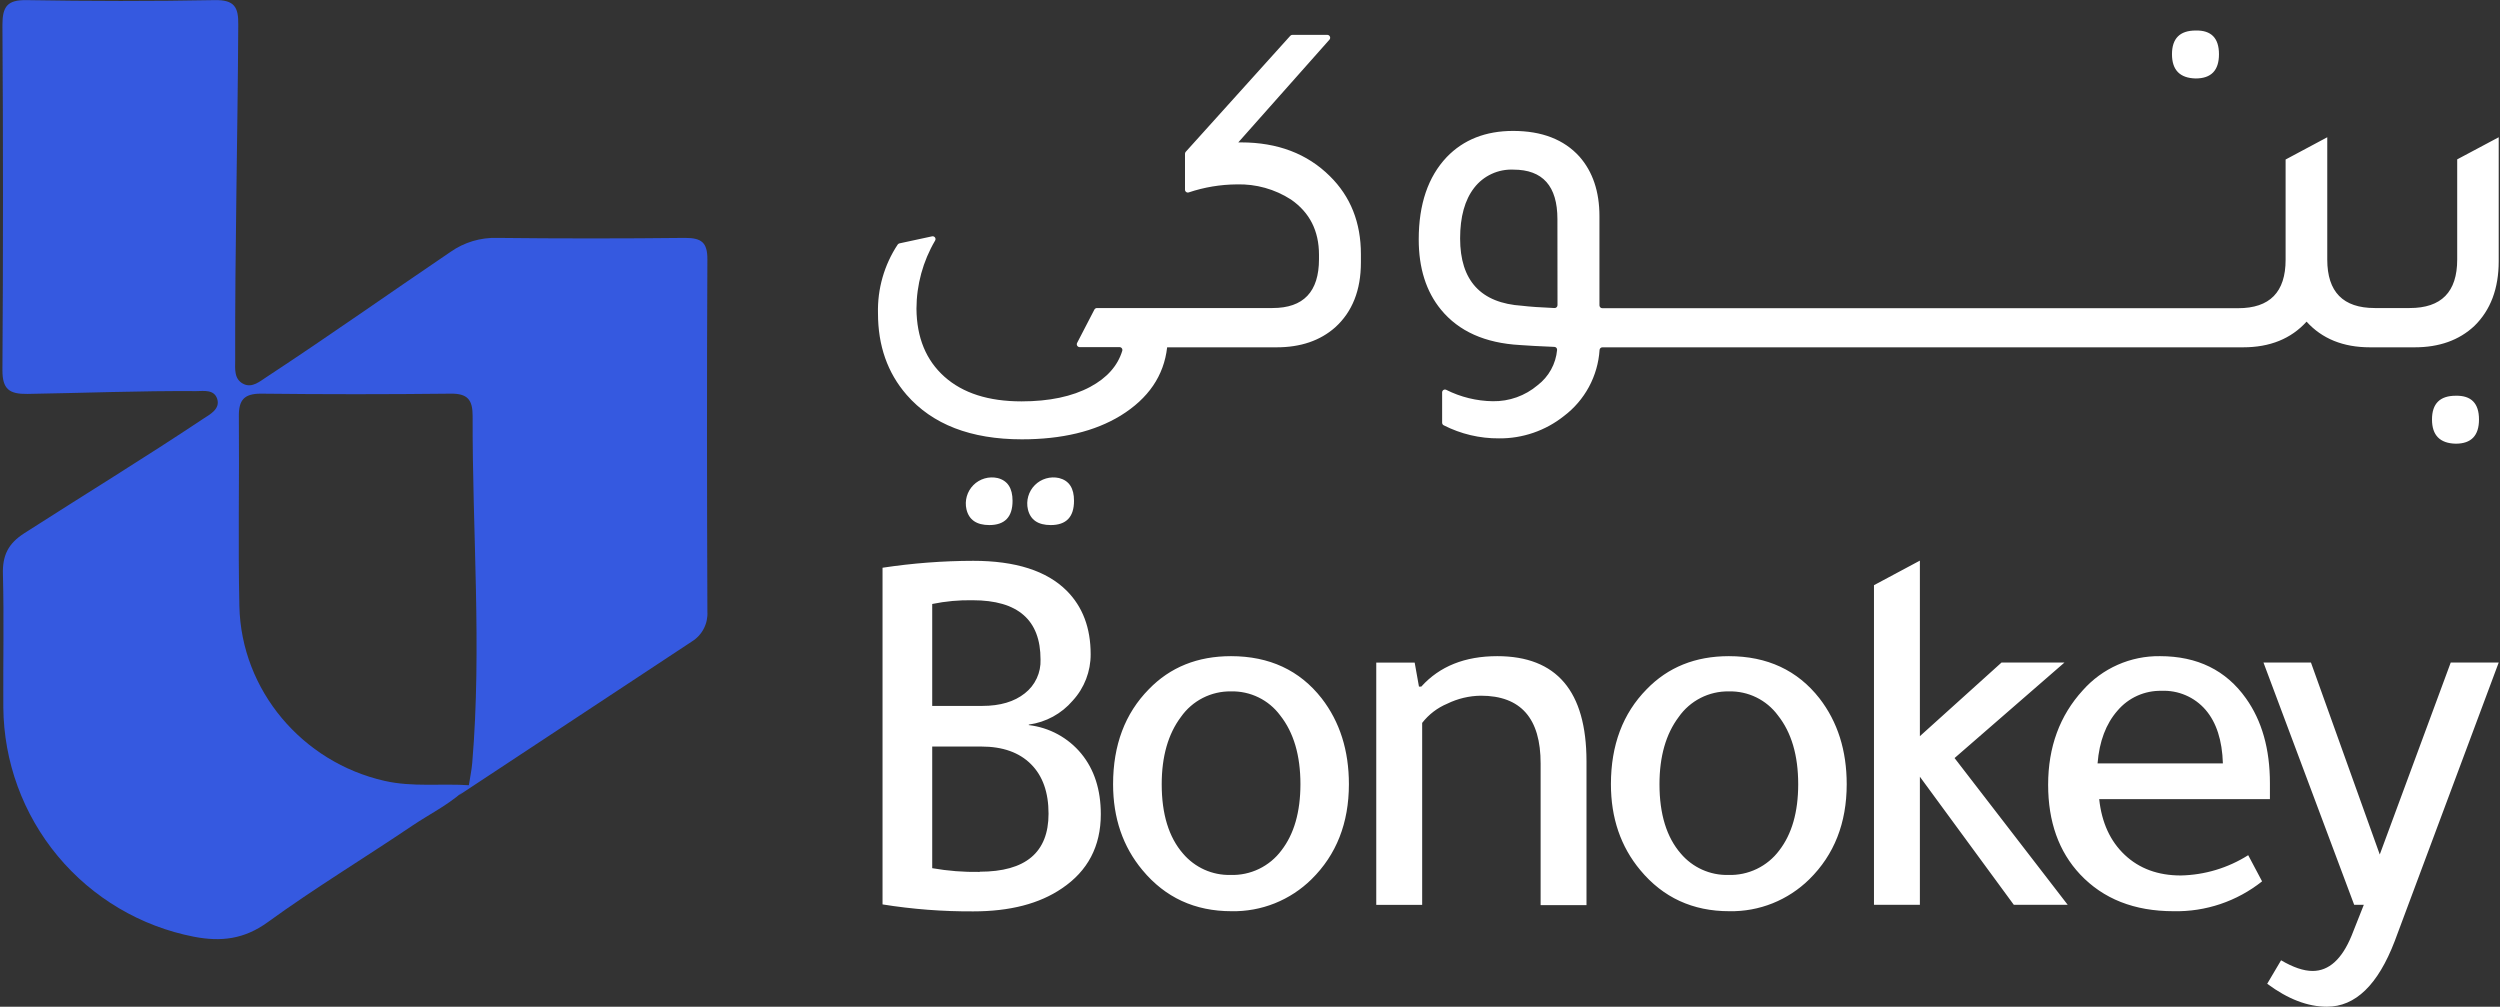
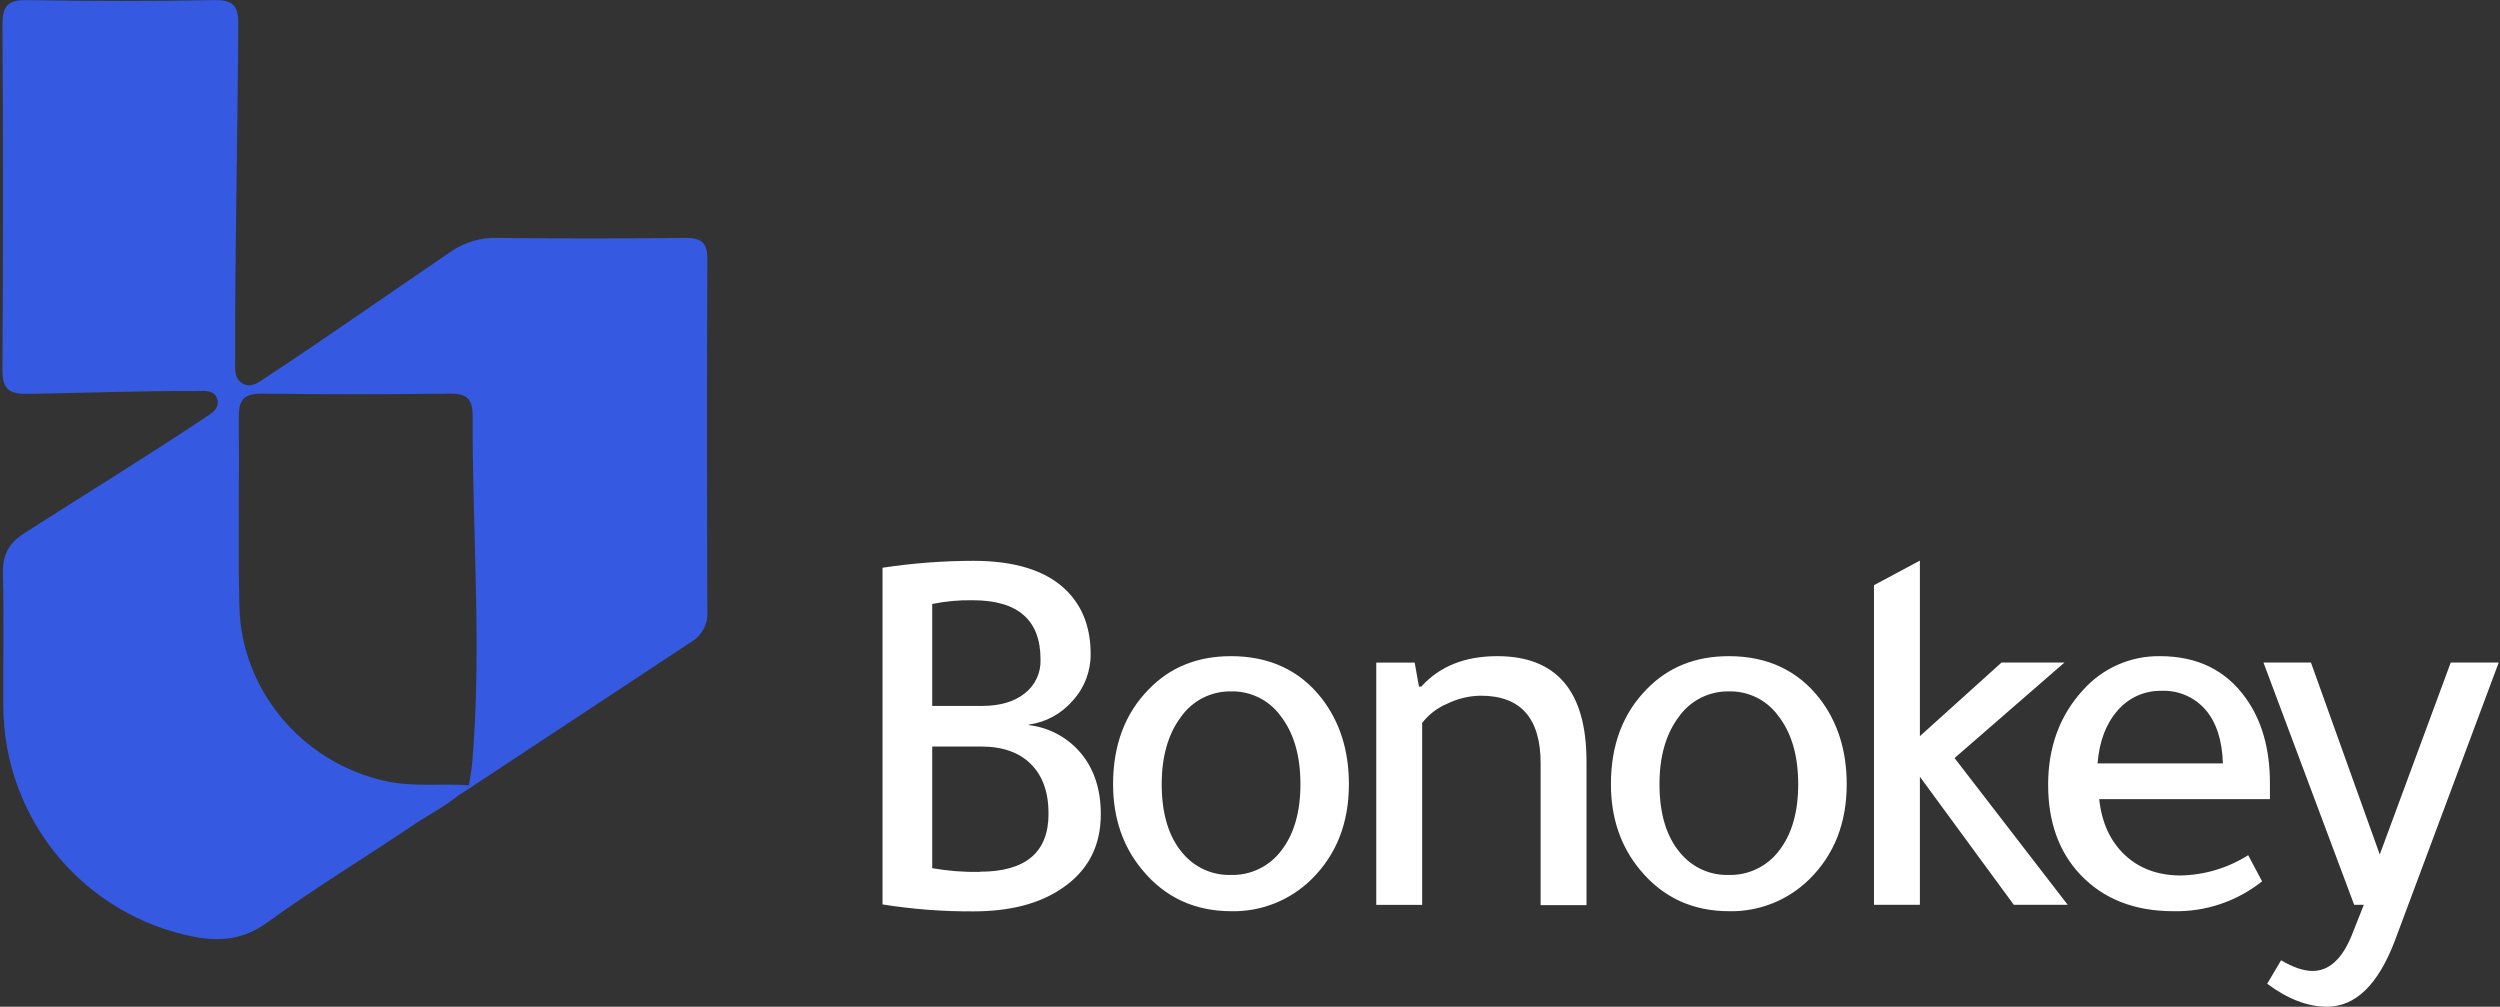
<svg xmlns="http://www.w3.org/2000/svg" width="149" height="60" viewBox="0 0 149 60" fill="none">
  <rect x="0" y="0" width="149" height="60" fill="#333333" stroke="none" />
  <g clip-path="url(#clip0_724_31700)">
    <path d="M27.984 46.791C27.014 47.835 25.712 48.441 24.556 49.222C21.696 51.153 18.743 52.94 15.954 54.964C14.541 55.989 13.156 56.137 11.567 55.831C8.385 55.214 5.515 53.515 3.443 51.023C1.371 48.531 0.224 45.399 0.198 42.158C0.181 39.51 0.245 36.862 0.174 34.216C0.143 33.096 0.491 32.393 1.451 31.778C5.027 29.485 8.602 27.297 12.139 24.942C12.503 24.704 13.13 24.38 12.949 23.787C12.768 23.193 12.136 23.31 11.707 23.31C8.351 23.288 4.996 23.422 1.642 23.477C0.56 23.493 0.138 23.205 0.145 22.047C0.19 15.192 0.19 8.338 0.145 1.485C0.145 0.384 0.441 -0.012 1.587 0.007C5.32 0.072 9.055 0.079 12.789 0.007C13.981 -0.017 14.219 0.434 14.2 1.494C14.165 8.168 14 14.825 14.017 21.491C14.017 21.968 13.931 22.614 14.532 22.893C15.034 23.131 15.504 22.719 15.878 22.476C19.589 20.04 23.186 17.492 26.861 15.006C27.671 14.439 28.642 14.149 29.631 14.179C33.363 14.22 37.097 14.22 40.833 14.179C41.803 14.179 42.165 14.444 42.16 15.457C42.124 22.454 42.134 29.45 42.16 36.445C42.183 36.798 42.109 37.151 41.946 37.466C41.784 37.781 41.539 38.046 41.238 38.232C36.9 41.093 31.704 44.527 27.373 47.382C27.307 47.425 28.034 46.801 27.943 46.808C28.01 46.35 28.108 45.928 28.146 45.461C28.723 38.595 28.146 31.68 28.169 24.79C28.169 23.837 27.876 23.451 26.87 23.462C23.095 23.505 19.321 23.505 15.547 23.462C14.551 23.462 14.226 23.841 14.236 24.804C14.269 28.58 14.184 32.357 14.267 36.133C14.379 41.138 18.011 45.428 22.916 46.539C24.602 46.925 26.31 46.684 27.995 46.803" fill="#3559e0" />
-     <path fill-rule="evenodd" clip-rule="evenodd" d="M132.251 3.232C132.251 4.195 131.789 4.676 130.864 4.676C129.922 4.656 129.45 4.174 129.45 3.232C129.45 2.29 129.922 1.819 130.864 1.819C131.789 1.798 132.251 2.269 132.251 3.232ZM73.974 8.487H73.802L79.237 2.362C79.258 2.337 79.272 2.307 79.276 2.275C79.281 2.243 79.277 2.21 79.263 2.18C79.25 2.15 79.229 2.125 79.202 2.107C79.175 2.089 79.143 2.079 79.11 2.078H77.025C77.001 2.078 76.977 2.084 76.956 2.093C76.934 2.103 76.914 2.118 76.899 2.136L70.671 9.047C70.642 9.079 70.626 9.119 70.626 9.162V11.307C70.626 11.334 70.632 11.36 70.644 11.384C70.657 11.408 70.675 11.429 70.697 11.444C70.718 11.46 70.744 11.47 70.77 11.474C70.797 11.478 70.824 11.475 70.85 11.467C71.772 11.158 72.737 10.997 73.71 10.99C74.854 10.957 75.982 11.272 76.944 11.893C78.056 12.662 78.612 13.759 78.612 15.185V15.444C78.612 17.389 77.688 18.361 75.84 18.359H65.377C65.346 18.36 65.315 18.368 65.288 18.385C65.261 18.401 65.239 18.424 65.225 18.452L64.19 20.45C64.18 20.475 64.175 20.503 64.177 20.53C64.18 20.558 64.188 20.585 64.203 20.608C64.218 20.631 64.238 20.651 64.262 20.665C64.286 20.679 64.313 20.687 64.34 20.688H66.724C66.751 20.688 66.777 20.695 66.801 20.707C66.825 20.719 66.846 20.737 66.862 20.759C66.877 20.781 66.888 20.806 66.892 20.833C66.896 20.859 66.894 20.886 66.886 20.912C66.611 21.807 65.975 22.522 64.979 23.057C63.902 23.634 62.535 23.922 60.88 23.922C58.917 23.922 57.387 23.432 56.289 22.452C55.191 21.471 54.635 20.121 54.621 18.4C54.625 16.972 55.008 15.572 55.731 14.341C55.749 14.313 55.758 14.28 55.757 14.246C55.757 14.213 55.746 14.18 55.726 14.153C55.707 14.126 55.68 14.105 55.648 14.093C55.617 14.081 55.583 14.078 55.55 14.086L53.608 14.505C53.565 14.515 53.527 14.541 53.501 14.577C52.698 15.791 52.289 17.224 52.328 18.679C52.328 20.603 52.896 22.22 54.032 23.529C55.572 25.297 57.861 26.183 60.901 26.184C63.285 26.184 65.248 25.713 66.79 24.771C68.446 23.749 69.37 22.392 69.562 20.7H76.088C77.518 20.7 78.682 20.303 79.58 19.508C80.6 18.583 81.11 17.294 81.11 15.64V15.149C81.11 13.263 80.494 11.714 79.263 10.501C77.912 9.16 76.149 8.489 73.974 8.487ZM58.68 28.516C58.933 28.442 59.2 28.434 59.457 28.491C60.053 28.641 60.348 29.094 60.348 29.85C60.348 30.813 59.886 31.294 58.963 31.294C58.204 31.293 57.75 30.981 57.602 30.36C57.543 30.104 57.549 29.837 57.621 29.583C57.693 29.33 57.828 29.1 58.013 28.913C58.198 28.726 58.428 28.59 58.68 28.516ZM62.344 28.516C62.596 28.442 62.863 28.434 63.12 28.491C63.718 28.642 64.015 29.095 64.011 29.85C64.011 30.813 63.549 31.294 62.624 31.294C61.866 31.294 61.411 30.982 61.263 30.36C61.204 30.104 61.211 29.836 61.283 29.583C61.355 29.33 61.49 29.1 61.676 28.913C61.861 28.726 62.091 28.59 62.344 28.516ZM146.449 9.498V15.473C146.449 17.399 145.506 18.361 143.62 18.359H141.534C139.648 18.359 138.705 17.397 138.705 15.473V8.18L136.222 9.507V15.483C136.222 17.408 135.279 18.37 133.393 18.369H95.496C95.474 18.369 95.452 18.364 95.431 18.356C95.411 18.348 95.392 18.335 95.377 18.319C95.361 18.304 95.348 18.285 95.34 18.264C95.331 18.244 95.327 18.222 95.327 18.2V12.885C95.327 11.421 94.93 10.238 94.135 9.333C93.212 8.313 91.894 7.803 90.181 7.803C88.545 7.803 87.226 8.323 86.225 9.362C85.112 10.538 84.556 12.174 84.556 14.269C84.556 15.984 84.999 17.38 85.884 18.457C86.942 19.746 88.51 20.448 90.589 20.564C91.042 20.6 91.726 20.636 92.636 20.674C92.659 20.674 92.682 20.679 92.703 20.688C92.723 20.697 92.742 20.711 92.758 20.727C92.773 20.744 92.785 20.764 92.793 20.785C92.801 20.807 92.804 20.83 92.803 20.852C92.766 21.265 92.644 21.665 92.444 22.028C92.244 22.391 91.971 22.708 91.642 22.959C90.897 23.59 89.949 23.929 88.973 23.913C88.005 23.9 87.053 23.667 86.189 23.231C86.164 23.22 86.136 23.215 86.108 23.217C86.08 23.219 86.053 23.227 86.03 23.242C86.006 23.257 85.987 23.278 85.973 23.302C85.959 23.326 85.951 23.353 85.951 23.381V25.193C85.951 25.225 85.959 25.256 85.976 25.284C85.993 25.311 86.017 25.333 86.046 25.348C87.065 25.867 88.194 26.135 89.338 26.127C90.741 26.141 92.107 25.672 93.206 24.799C93.823 24.334 94.333 23.741 94.7 23.061C95.068 22.38 95.284 21.629 95.334 20.857C95.337 20.815 95.356 20.775 95.387 20.746C95.418 20.717 95.459 20.7 95.501 20.7H133.688C135.287 20.7 136.547 20.19 137.471 19.17C138.395 20.19 139.656 20.7 141.253 20.7H143.918C145.381 20.7 146.565 20.276 147.469 19.43C148.438 18.486 148.923 17.199 148.923 15.568V8.18L146.449 9.498ZM92.827 18.19C92.827 18.213 92.822 18.236 92.812 18.257C92.803 18.278 92.79 18.297 92.773 18.312C92.757 18.328 92.737 18.341 92.715 18.349C92.694 18.357 92.671 18.36 92.648 18.359C91.795 18.323 91.152 18.277 90.72 18.224C88.255 18.065 87.023 16.727 87.023 14.21C87.023 12.92 87.303 11.914 87.862 11.193C88.136 10.838 88.492 10.554 88.899 10.366C89.306 10.177 89.752 10.09 90.2 10.11C91.948 10.11 92.822 11.092 92.822 13.056L92.827 18.19ZM144.947 25C144.947 24.057 145.419 23.586 146.363 23.586C147.286 23.566 147.748 24.037 147.748 25C147.748 25.962 147.286 26.444 146.363 26.444C145.419 26.423 144.947 25.942 144.947 25Z" fill="white" />
    <path fill-rule="evenodd" clip-rule="evenodd" d="M119.29 39.488H123.041L116.492 45.18L123.234 53.925H120.022L114.425 46.293V53.925H111.689V34.877L114.425 33.413V43.876L119.29 39.488ZM61.316 43.216V43.185C62.336 43.047 63.269 42.538 63.937 41.755C64.629 41.001 65.009 40.013 65.003 38.99C65.003 37.422 64.526 36.16 63.573 35.205C62.383 34.019 60.527 33.425 58.007 33.425C56.197 33.428 54.389 33.566 52.599 33.837V53.903C54.388 54.19 56.196 54.329 58.007 54.318C60.191 54.318 61.95 53.862 63.287 52.95C64.834 51.911 65.608 50.437 65.608 48.529C65.608 47.069 65.221 45.866 64.447 44.92C63.663 43.968 62.541 43.358 61.316 43.216ZM55.56 35.997C56.355 35.834 57.165 35.759 57.976 35.775C60.67 35.775 62.016 36.952 62.016 39.305C62.031 39.692 61.954 40.077 61.79 40.428C61.627 40.779 61.383 41.086 61.077 41.324C60.453 41.821 59.611 42.071 58.551 42.072H55.56V35.997ZM58.391 51.966C57.442 51.982 56.494 51.908 55.56 51.744V44.494H58.486C59.758 44.494 60.743 44.843 61.444 45.542C62.145 46.241 62.495 47.227 62.493 48.5C62.493 50.804 61.126 51.955 58.391 51.954V51.966ZM73.369 39.107C71.376 39.107 69.743 39.764 68.471 41.078C67.05 42.521 66.34 44.408 66.34 46.739C66.34 48.754 66.923 50.46 68.089 51.858C69.445 53.493 71.216 54.31 73.402 54.308C74.284 54.325 75.159 54.164 75.978 53.837C76.797 53.509 77.542 53.021 78.169 52.402C79.651 50.941 80.393 49.055 80.395 46.741C80.395 44.728 79.854 43.021 78.772 41.622C77.461 39.947 75.66 39.109 73.369 39.107ZM76.374 50.683C76.024 51.154 75.564 51.533 75.036 51.788C74.507 52.043 73.924 52.166 73.338 52.147C72.801 52.159 72.268 52.051 71.779 51.831C71.29 51.61 70.855 51.283 70.508 50.874C69.66 49.898 69.237 48.52 69.238 46.739C69.238 45.085 69.62 43.749 70.382 42.732C70.718 42.253 71.165 41.863 71.686 41.597C72.208 41.331 72.786 41.197 73.371 41.207C73.938 41.193 74.499 41.316 75.009 41.565C75.518 41.813 75.96 42.181 76.298 42.637C77.103 43.654 77.506 45.021 77.506 46.739C77.505 48.393 77.127 49.708 76.374 50.683ZM84.709 40.921C85.799 39.712 87.308 39.107 89.237 39.107C92.777 39.109 94.55 41.194 94.555 45.364V53.944H91.821V45.516C91.829 42.815 90.641 41.464 88.258 41.464C87.563 41.472 86.879 41.635 86.255 41.941C85.667 42.187 85.152 42.581 84.761 43.085V53.929H82.025V39.491H84.315L84.57 40.921H84.709ZM103.04 39.107C101.047 39.107 99.415 39.764 98.142 41.078C96.721 42.521 96.011 44.408 96.011 46.739C96.011 48.754 96.594 50.46 97.76 51.858C99.116 53.493 100.886 54.31 103.071 54.308C103.952 54.325 104.828 54.164 105.647 53.837C106.465 53.509 107.21 53.021 107.838 52.402C109.32 50.941 110.062 49.055 110.064 46.741C110.064 44.728 109.523 43.021 108.441 41.622C107.128 39.947 105.328 39.109 103.04 39.107ZM106.045 50.683C105.694 51.154 105.235 51.533 104.705 51.788C104.176 52.043 103.593 52.166 103.006 52.147C102.47 52.16 101.937 52.052 101.447 51.831C100.958 51.611 100.524 51.284 100.177 50.874C99.329 49.898 98.905 48.52 98.905 46.739C98.905 45.085 99.287 43.749 100.051 42.732C100.386 42.253 100.834 41.863 101.355 41.597C101.876 41.331 102.455 41.197 103.04 41.207C103.606 41.193 104.168 41.315 104.677 41.564C105.186 41.813 105.627 42.181 105.964 42.637C106.77 43.654 107.173 45.021 107.173 46.739C107.173 48.393 106.797 49.708 106.045 50.683ZM129.974 52.178C128.618 52.178 127.505 51.769 126.638 50.953C125.77 50.136 125.262 49.028 125.112 47.63H135.287V46.677C135.287 44.641 134.81 42.956 133.857 41.619C132.67 39.946 130.964 39.109 128.737 39.107C127.869 39.095 127.008 39.271 126.214 39.622C125.42 39.973 124.711 40.492 124.135 41.142C122.758 42.649 122.069 44.525 122.069 46.772C122.069 48.977 122.704 50.758 123.975 52.113C125.353 53.577 127.208 54.308 129.541 54.308C131.454 54.35 133.322 53.72 134.82 52.528L133.993 50.969C132.789 51.731 131.399 52.149 129.974 52.178ZM126.206 42.351C126.528 41.972 126.93 41.669 127.384 41.465C127.838 41.262 128.331 41.162 128.828 41.173C129.322 41.152 129.814 41.242 130.268 41.438C130.722 41.633 131.126 41.929 131.45 42.303C132.098 43.056 132.443 44.122 132.484 45.499H125.015C125.119 44.184 125.517 43.134 126.206 42.351ZM141.834 50.929L146.063 39.488H148.923L142.726 56.089C141.728 58.696 140.382 60 138.688 60C137.543 60.002 136.355 59.546 135.125 58.632L135.952 57.233C136.674 57.657 137.299 57.869 137.83 57.869C138.803 57.869 139.577 57.17 140.152 55.772L140.883 53.927H140.309L134.903 39.488H137.733L141.834 50.929Z" fill="white" />
  </g>
  <defs>
    <clipPath id="clip0_724_31700">
      <rect width="148.789" height="60" fill="white" transform="translate(0.143)" />
    </clipPath>
  </defs>
</svg>